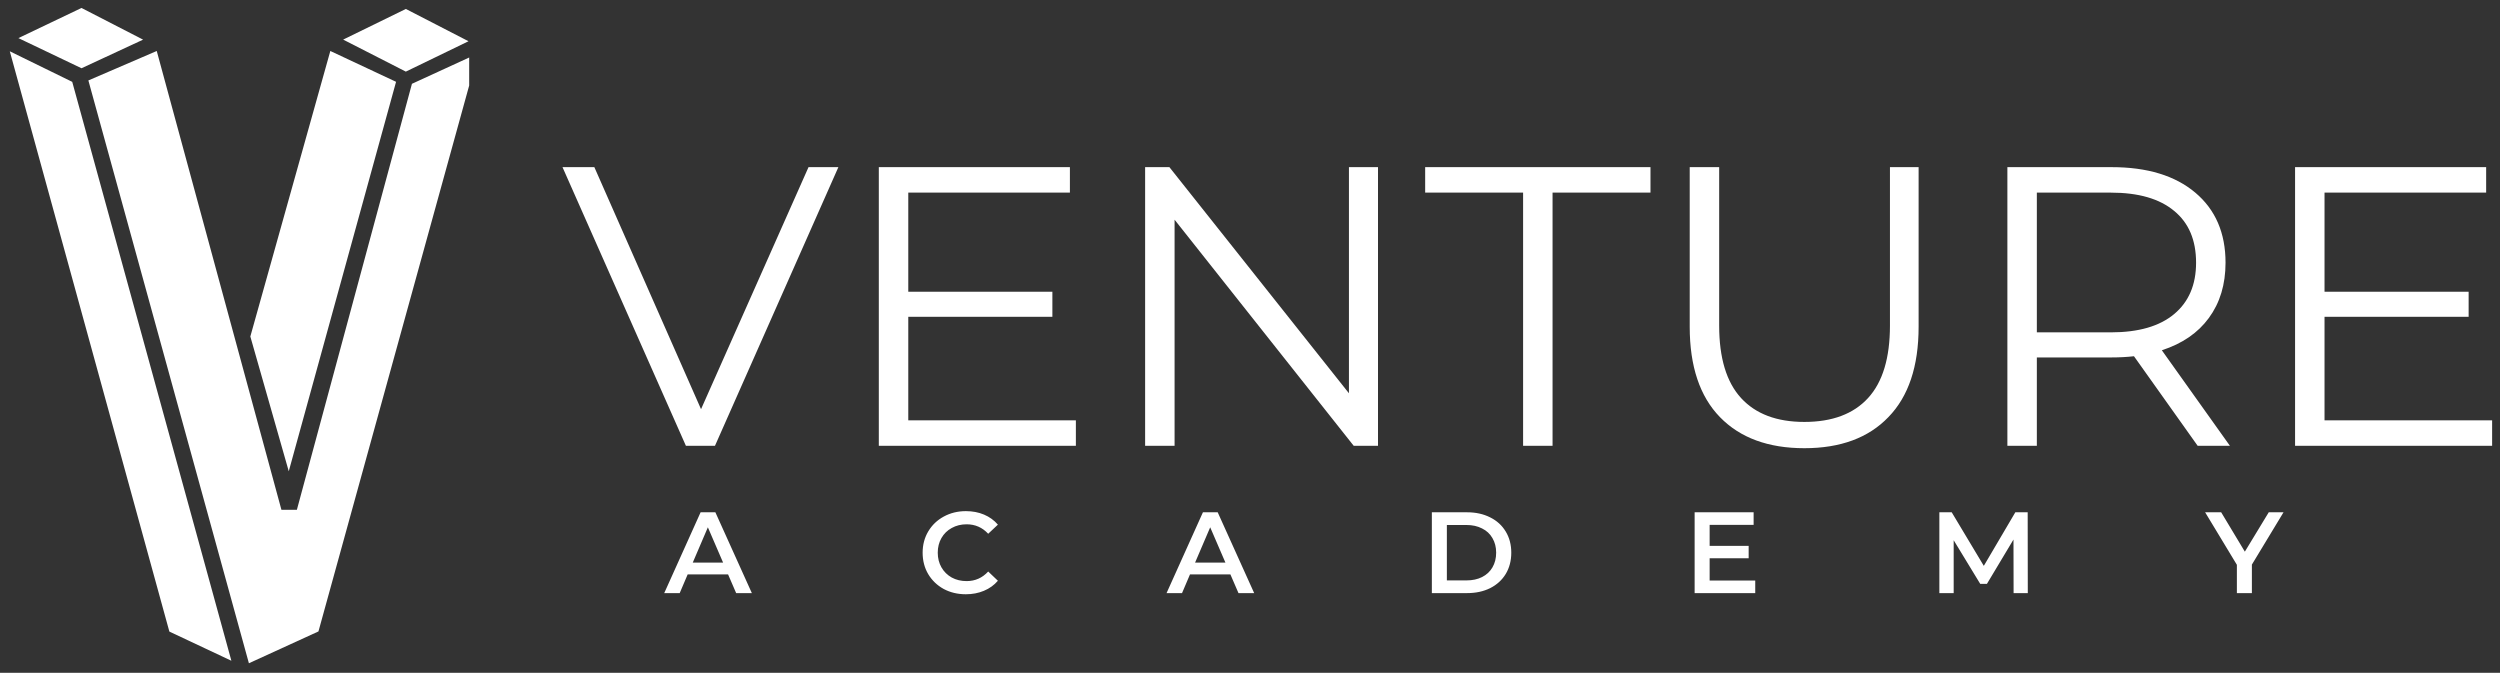
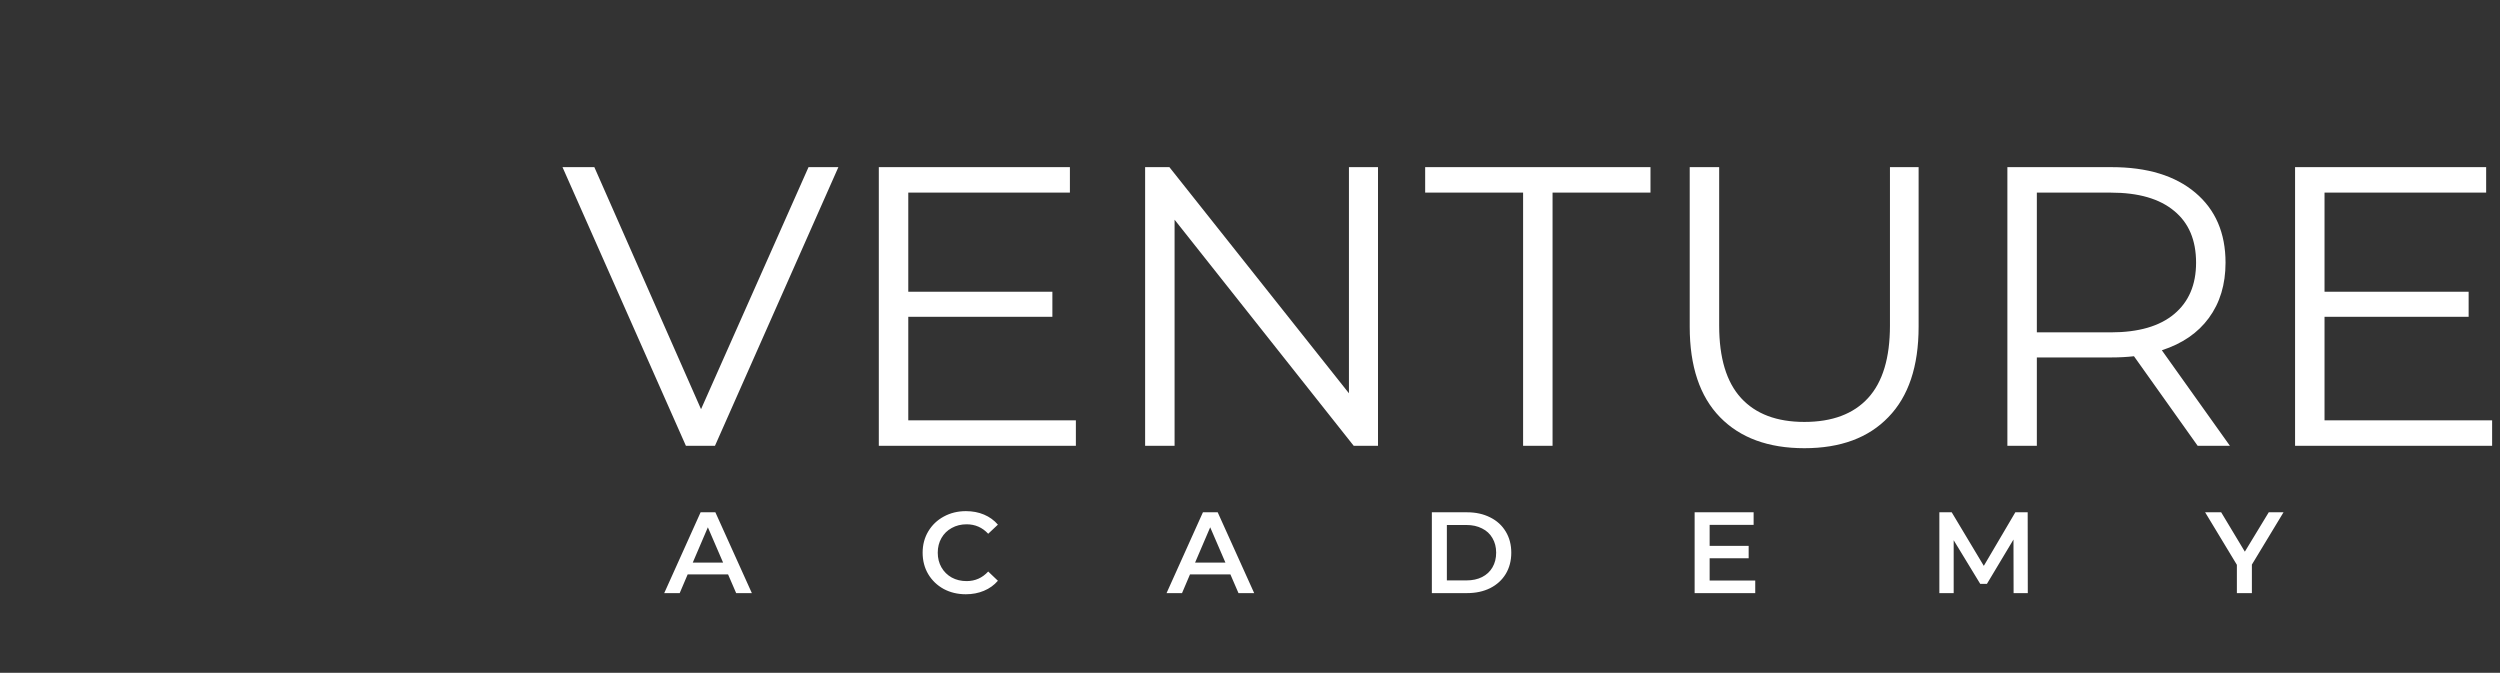
<svg xmlns="http://www.w3.org/2000/svg" width="628" height="169" viewBox="0 0 628 169" fill="none">
  <rect x="0" y="0" width="628" height="169" fill="#333333" stroke="none" />
  <path d="M210.6 41.988L179.6 111.988H172.3L141.3 41.988H149.3L176.1 102.788L203.1 41.988H210.6ZM270.259 105.588V111.988H220.759V41.988H268.759V48.388H228.159V73.288H264.359V79.588H228.159V105.588H270.259ZM346.154 41.988V111.988H340.054L295.054 55.188V111.988H287.654V41.988H293.754L338.854 98.788V41.988H346.154ZM382.602 48.388H358.002V41.988H414.602V48.388H390.002V111.988H382.602V48.388ZM453.256 112.588C444.19 112.588 437.123 109.988 432.056 104.788C426.99 99.588 424.456 92.022 424.456 82.088V41.988H431.856V81.788C431.856 89.922 433.69 95.988 437.356 99.988C441.023 103.988 446.323 105.988 453.256 105.988C460.256 105.988 465.59 103.988 469.256 99.988C472.923 95.988 474.756 89.922 474.756 81.788V41.988H481.956V82.088C481.956 92.022 479.423 99.588 474.356 104.788C469.356 109.988 462.323 112.588 453.256 112.588ZM552.055 111.988L536.055 89.488C534.255 89.688 532.389 89.788 530.455 89.788H511.655V111.988H504.255V41.988H530.455C539.389 41.988 546.389 44.122 551.455 48.388C556.522 52.655 559.055 58.522 559.055 65.988C559.055 71.455 557.655 76.088 554.855 79.888C552.122 83.622 548.189 86.322 543.055 87.988L560.155 111.988H552.055ZM530.255 83.488C537.189 83.488 542.489 81.955 546.155 78.888C549.822 75.822 551.655 71.522 551.655 65.988C551.655 60.322 549.822 55.988 546.155 52.988C542.489 49.922 537.189 48.388 530.255 48.388H511.655V83.488H530.255ZM626.021 105.588V111.988H576.521V41.988H624.521V48.388H583.921V73.288H620.121V79.588H583.921V105.588H626.021Z" fill="white" />
  <path d="M182.892 144.29H172.742L170.741 148.988H166.855L175.99 128.688H179.702L188.866 148.988H184.922L182.892 144.29ZM181.645 141.332L177.817 132.458L174.018 141.332H181.645ZM242.61 149.278C240.561 149.278 238.705 148.834 237.042 147.944C235.399 147.036 234.104 145.789 233.156 144.203C232.228 142.618 231.764 140.83 231.764 138.838C231.764 136.847 232.238 135.059 233.185 133.473C234.133 131.888 235.428 130.651 237.071 129.761C238.734 128.853 240.59 128.398 242.639 128.398C244.302 128.398 245.82 128.688 247.192 129.268C248.565 129.848 249.725 130.689 250.672 131.791L248.236 134.082C246.767 132.497 244.959 131.704 242.813 131.704C241.421 131.704 240.174 132.014 239.072 132.632C237.97 133.232 237.11 134.073 236.491 135.155C235.873 136.238 235.563 137.466 235.563 138.838C235.563 140.211 235.873 141.439 236.491 142.521C237.11 143.604 237.97 144.455 239.072 145.073C240.174 145.673 241.421 145.972 242.813 145.972C244.959 145.972 246.767 145.17 248.236 143.565L250.672 145.885C249.725 146.987 248.555 147.828 247.163 148.408C245.791 148.988 244.273 149.278 242.61 149.278ZM309.076 144.29H298.926L296.925 148.988H293.039L302.174 128.688H305.886L315.05 148.988H311.106L309.076 144.29ZM307.829 141.332L304.001 132.458L300.202 141.332H307.829ZM359.682 128.688H368.556C370.721 128.688 372.645 129.114 374.327 129.964C376.009 130.796 377.314 131.985 378.242 133.531C379.17 135.059 379.634 136.828 379.634 138.838C379.634 140.849 379.17 142.628 378.242 144.174C377.314 145.702 376.009 146.891 374.327 147.741C372.645 148.573 370.721 148.988 368.556 148.988H359.682V128.688ZM368.382 145.798C369.87 145.798 371.175 145.518 372.297 144.957C373.437 144.377 374.307 143.565 374.907 142.521C375.525 141.458 375.835 140.23 375.835 138.838C375.835 137.446 375.525 136.228 374.907 135.184C374.307 134.121 373.437 133.309 372.297 132.748C371.175 132.168 369.87 131.878 368.382 131.878H363.452V145.798H368.382ZM440.916 145.827V148.988H425.691V128.688H440.51V131.849H429.461V137.127H439.263V140.23H429.461V145.827H440.916ZM505.815 148.988L505.786 135.532L499.116 146.668H497.434L490.764 135.706V148.988H487.168V128.688H490.271L498.333 142.144L506.25 128.688H509.353L509.382 148.988H505.815ZM565.674 141.825V148.988H561.904V141.883L553.929 128.688H557.96L563.905 138.577L569.908 128.688H573.62L565.674 141.825Z" fill="white" />
-   <path d="M70.693 128.058H74.576L103.479 21.051L117.858 14.446V21.48L79.994 158.617L62.524 166.611L22.199 20.206L39.373 12.807L70.693 128.058ZM18.144 20.561L58.122 165.98L42.544 158.65L2.459 12.884L18.144 20.561ZM99.491 20.55L72.537 118.384L62.883 84.527L82.977 12.806L99.491 20.55ZM117.69 10.36L101.946 17.991L86.203 9.947L101.946 2.248L117.69 10.36ZM35.943 9.959L20.476 17.143L4.622 9.571L20.476 2L35.943 9.959Z" fill="white" />
</svg>